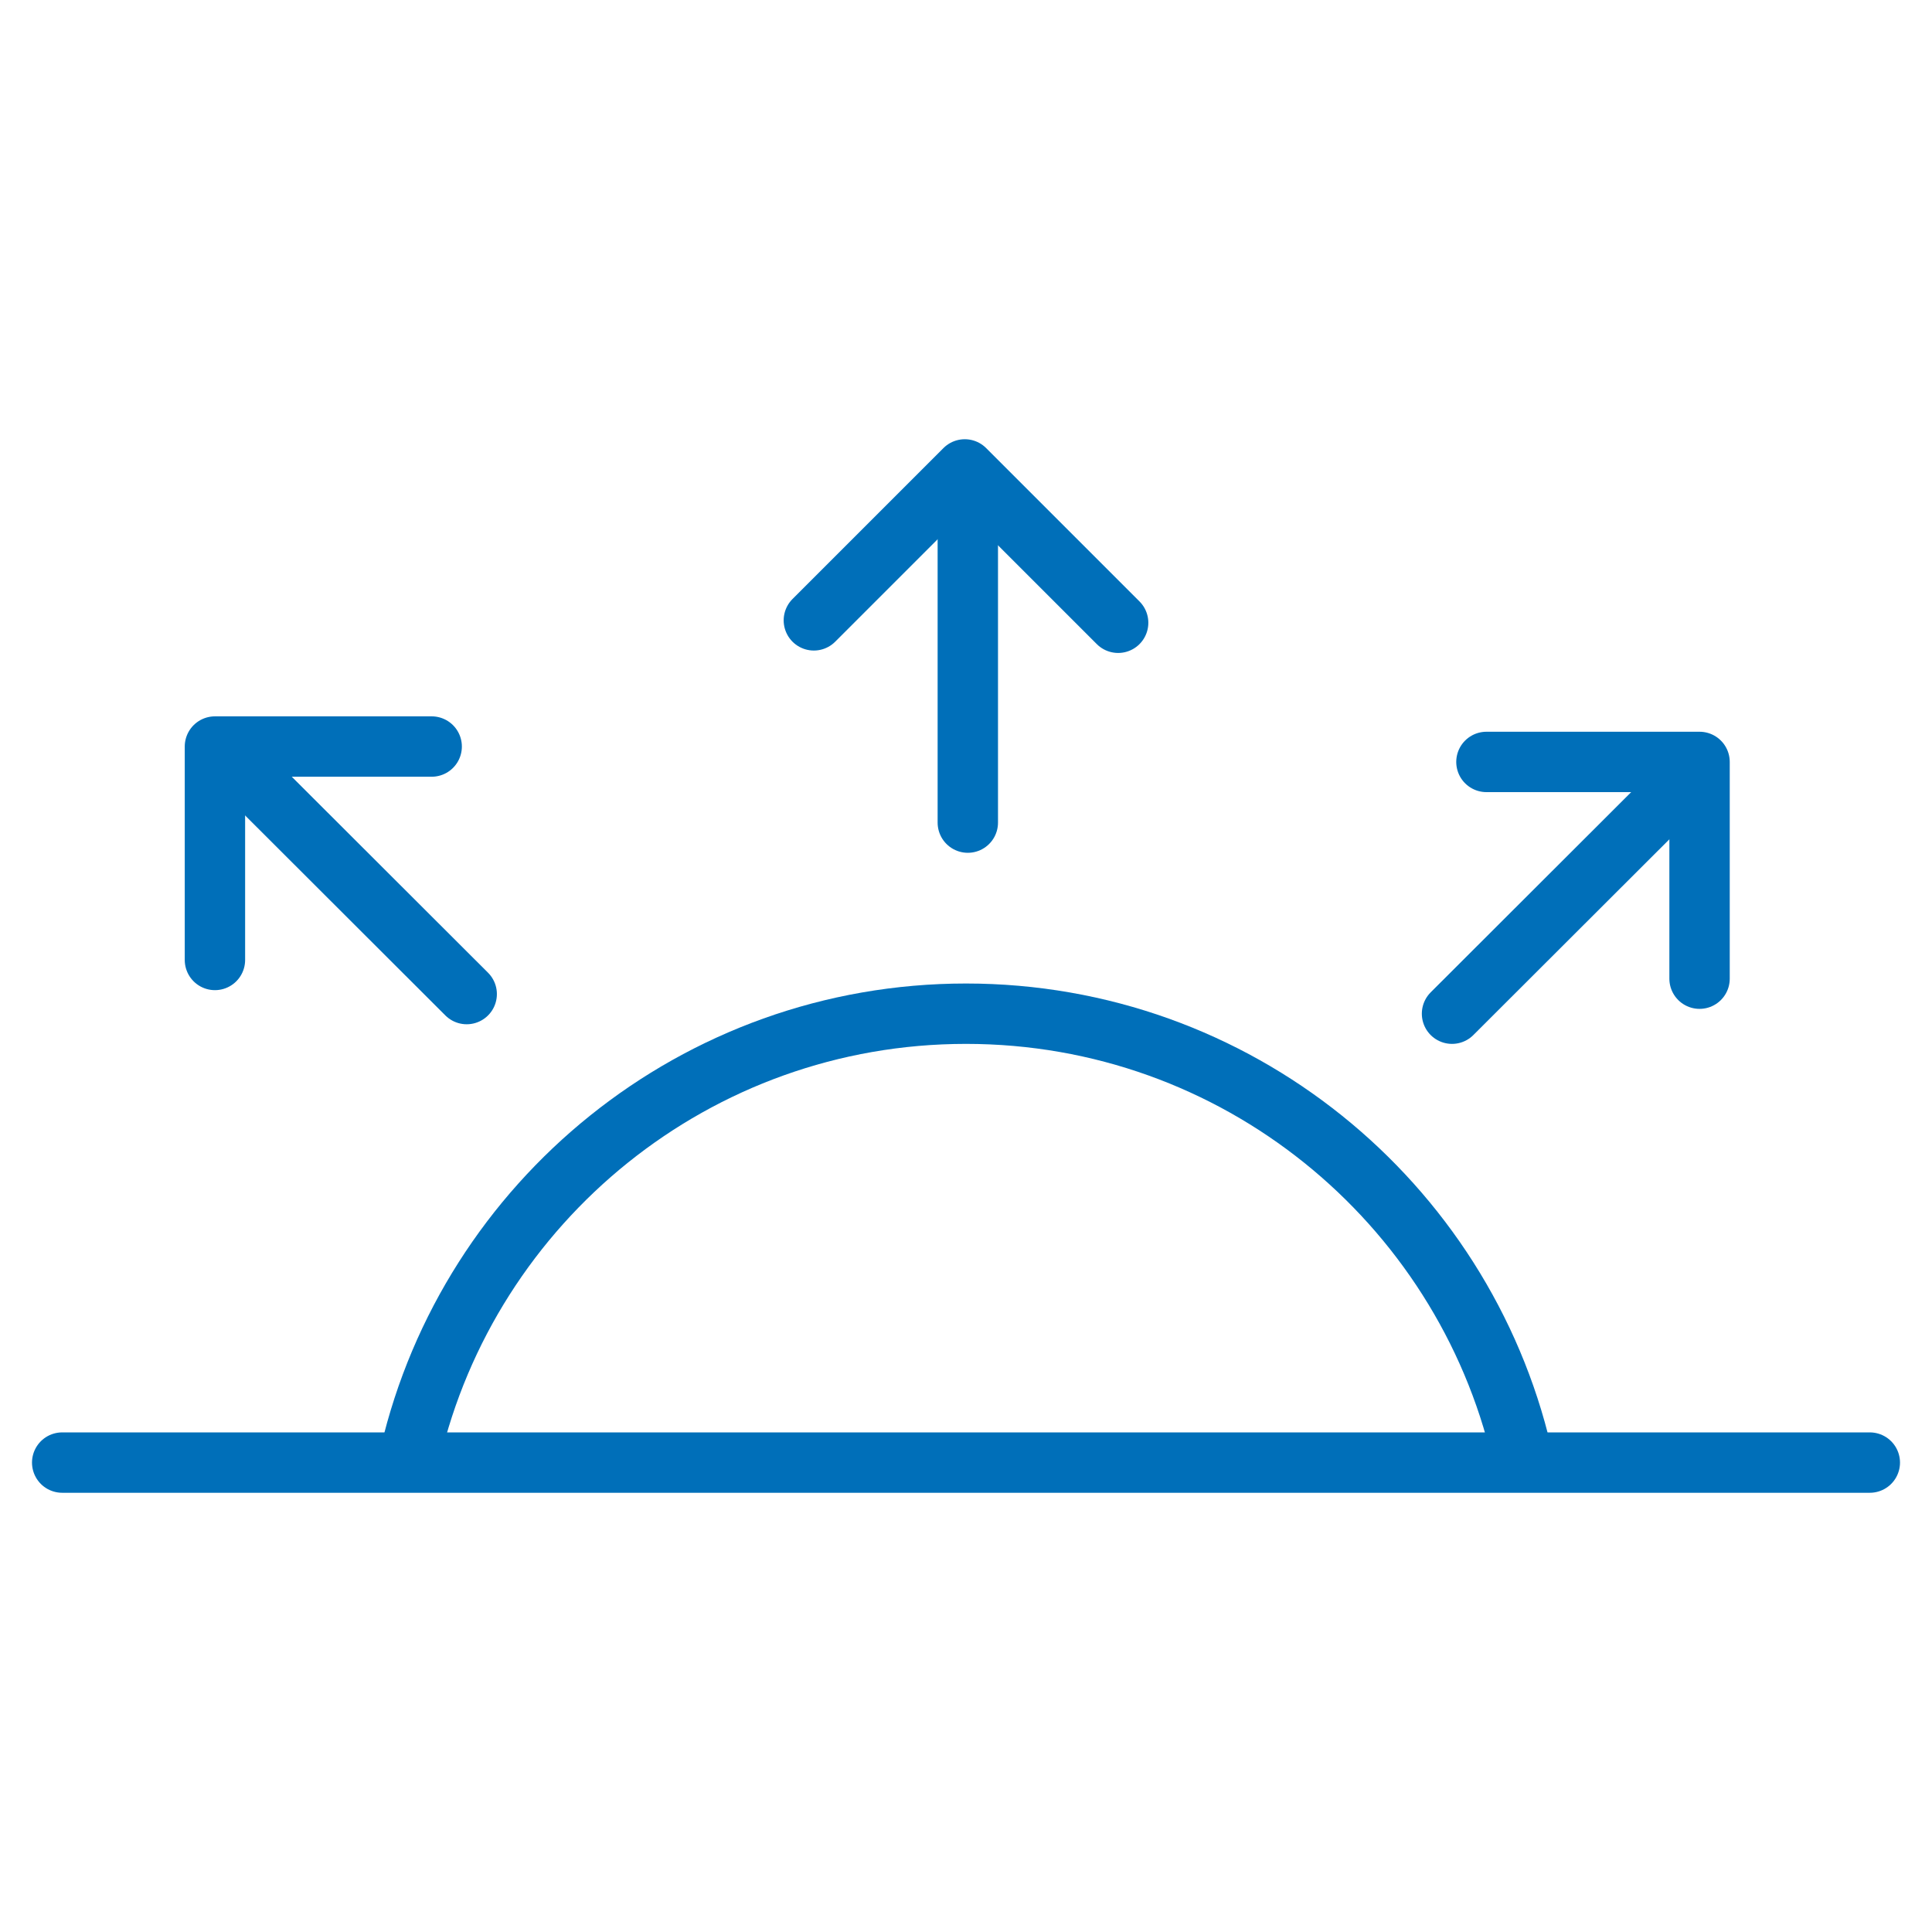
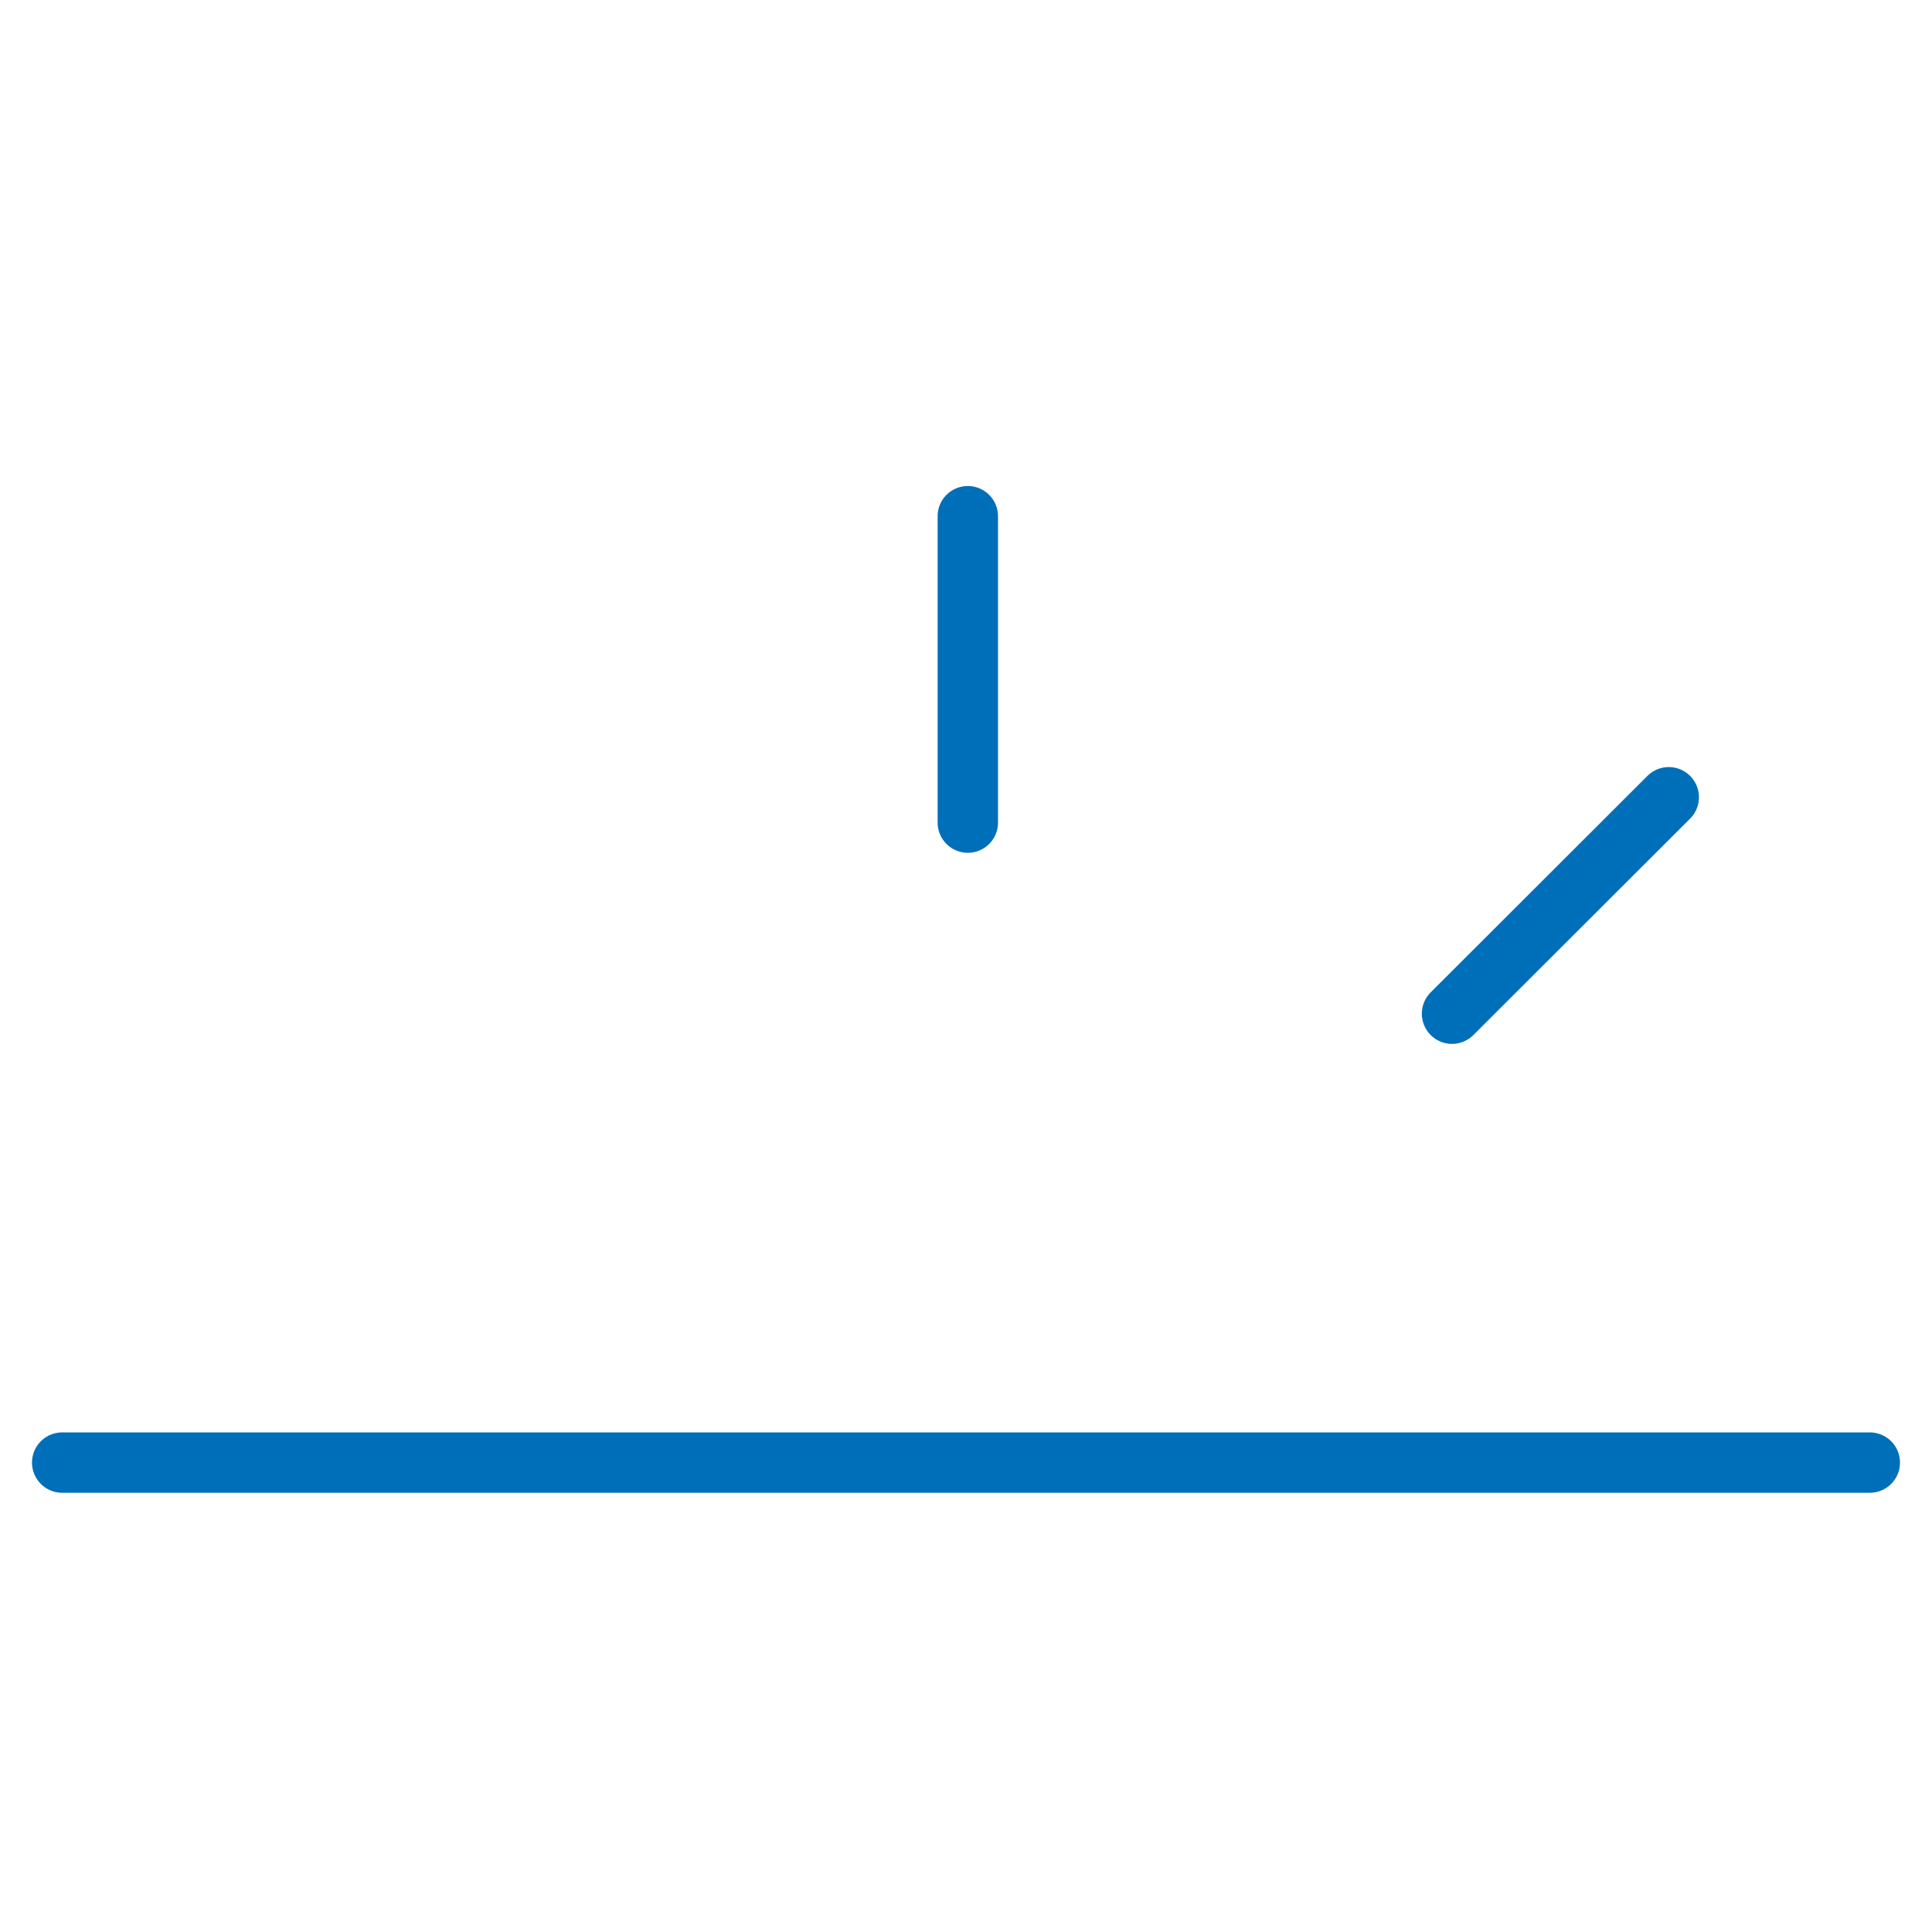
<svg xmlns="http://www.w3.org/2000/svg" id="Stroke_iconography" data-name="Stroke iconography" viewBox="0 0 64 64">
  <defs>
    <style>
      .cls-1 {
        stroke-linejoin: round;
      }

      .cls-1, .cls-2 {
        fill: none;
        stroke: #006fb9;
        stroke-linecap: round;
        stroke-width: 2px;
      }

      .cls-2 {
        stroke-miterlimit: 10;
      }
    </style>
  </defs>
-   <polyline class="cls-1" points="49.24 25.24 56.3 25.24 56.3 32.42" />
  <line class="cls-1" x1="48.1" y1="33.58" x2="55.28" y2="26.41" />
-   <polyline class="cls-1" points="26.96 20.55 31.96 15.55 37.04 20.63" />
  <line class="cls-2" x1="32.06" y1="27.25" x2="32.06" y2="17.1" />
-   <polyline class="cls-1" points="7.12 31.8 7.12 24.73 14.3 24.73" />
-   <line class="cls-1" x1="15.46" y1="32.93" x2="8.28" y2="25.76" />
  <line class="cls-2" x1="2.06" y1="48.45" x2="61.94" y2="48.45" />
-   <path class="cls-2" d="M50.41,48.16c-1.96-8.36-9.46-14.58-18.41-14.58s-16.45,6.22-18.41,14.58" />
</svg>